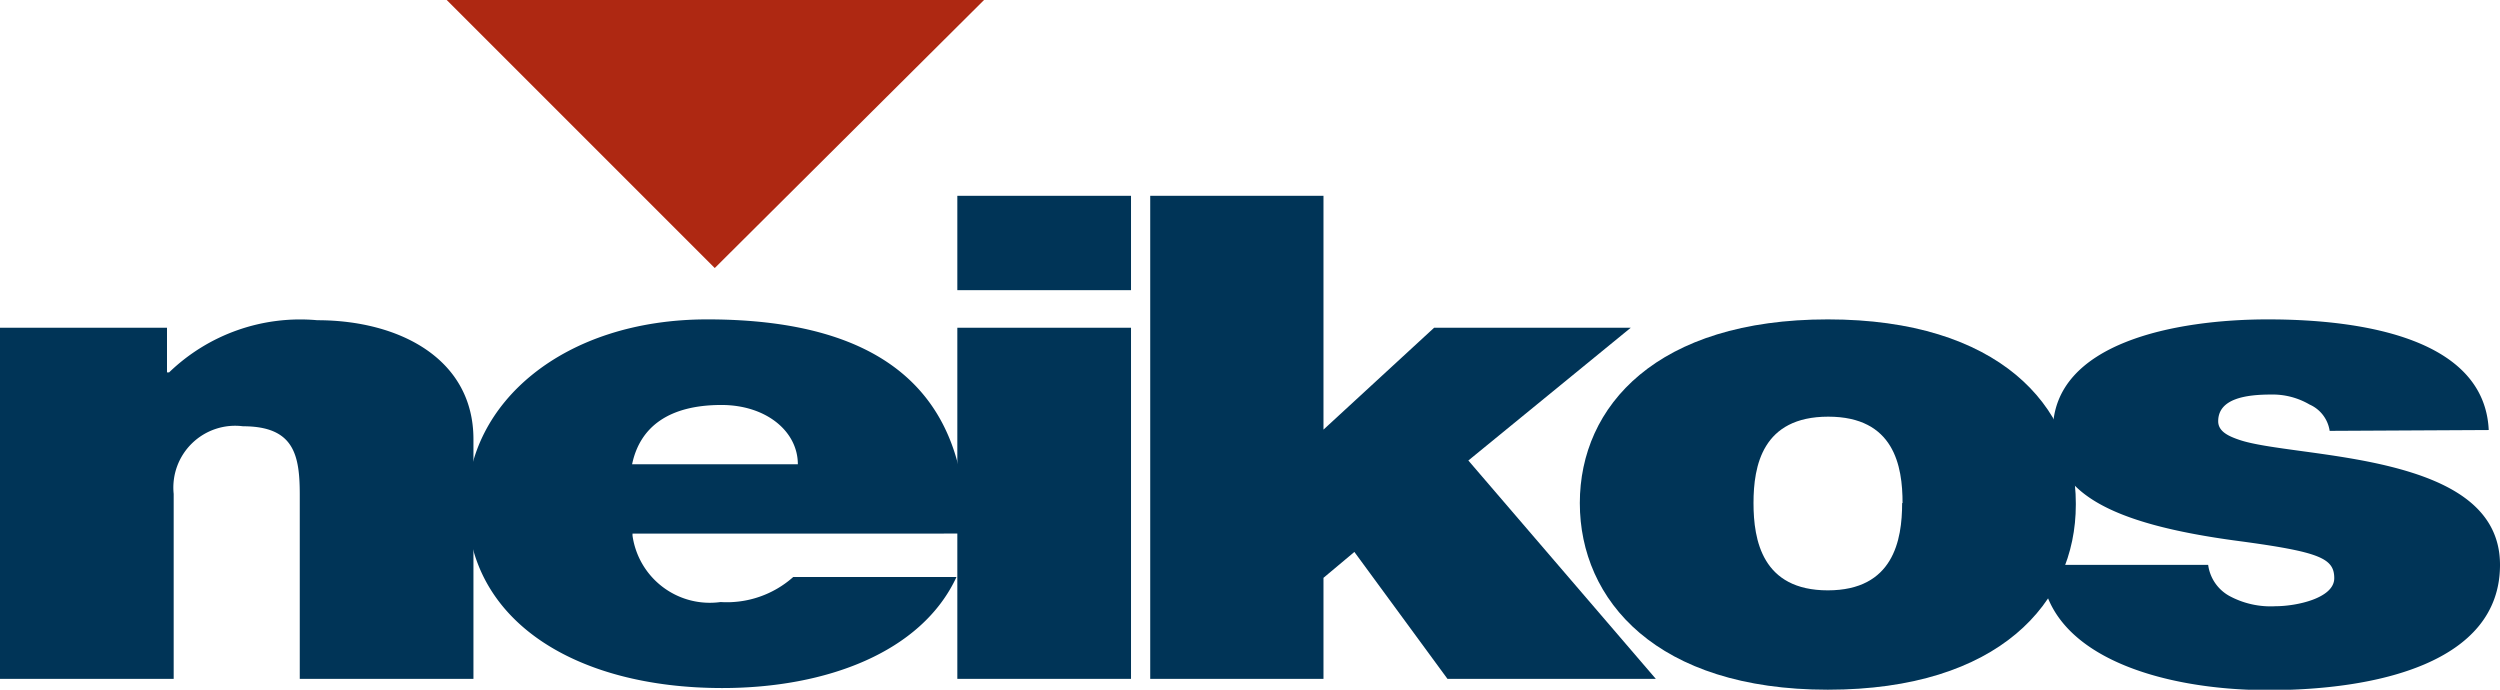
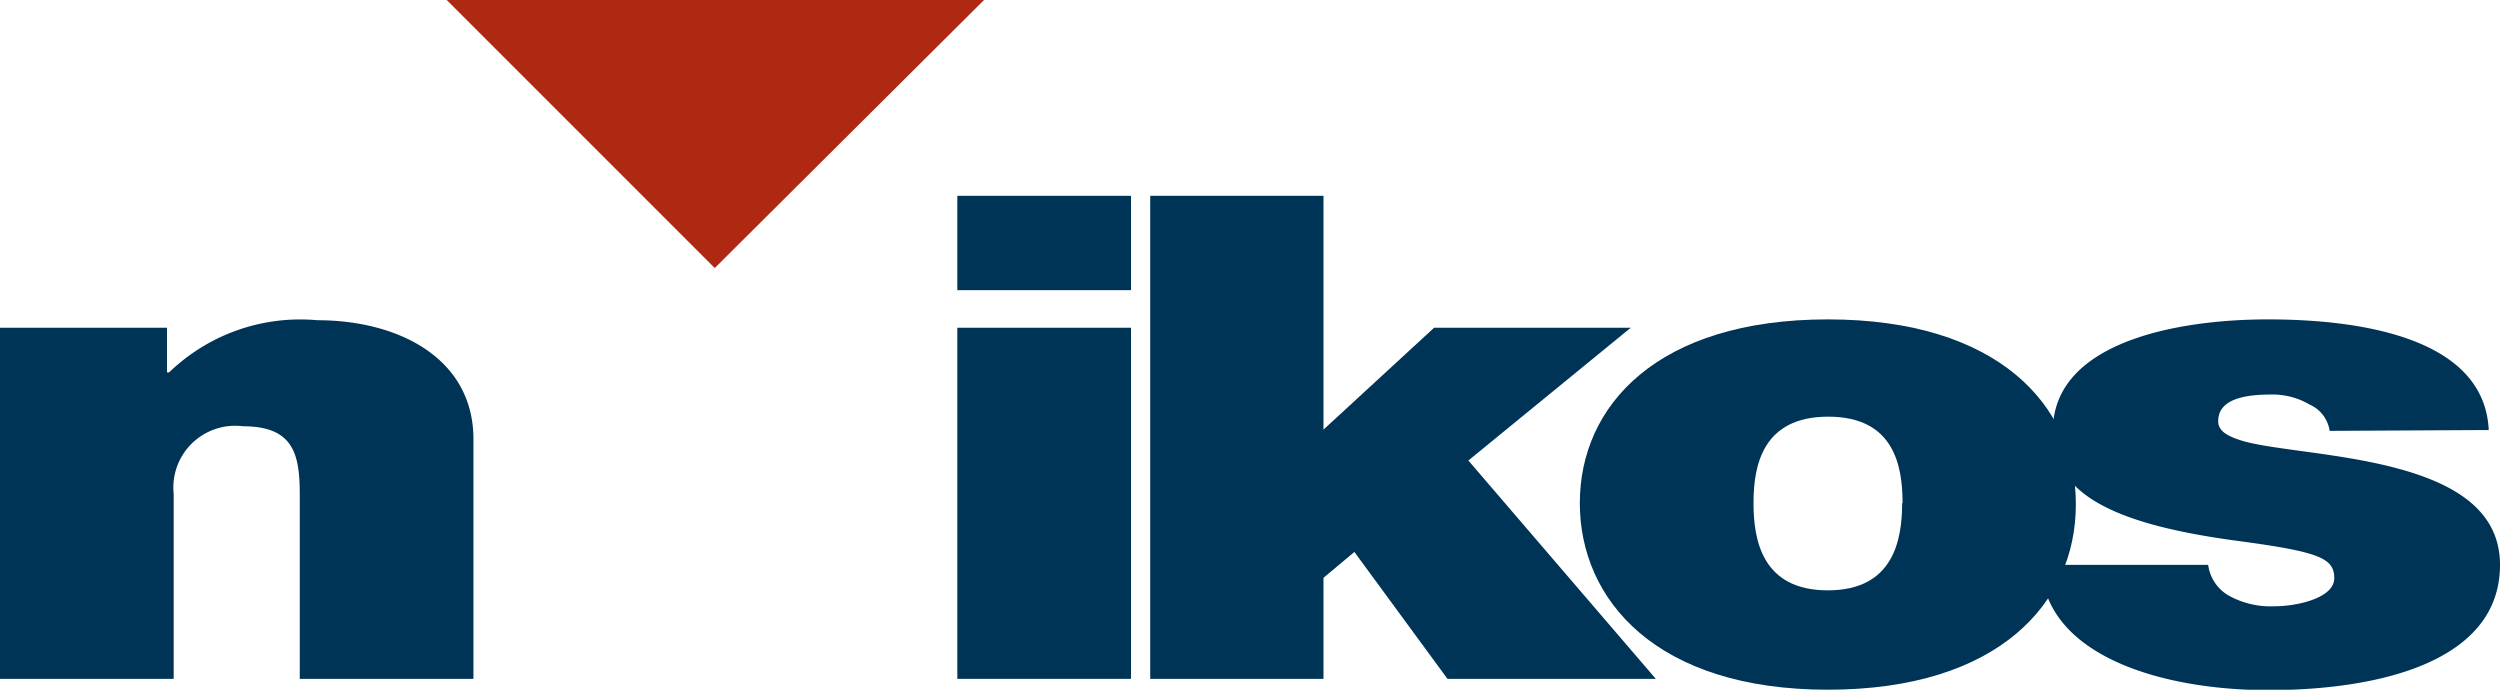
<svg xmlns="http://www.w3.org/2000/svg" id="Livello_1" data-name="Livello 1" viewBox="0 0 59.88 16.52">
  <defs>
    <style>.cls-1{fill:#003457;}.cls-2{fill:#ae2812;}</style>
  </defs>
  <title>logo_neikos_credits</title>
  <g id="Livello_2" data-name="Livello 2">
    <g id="Livello_1-2" data-name="Livello 1-2">
      <path class="cls-1" d="M0,16.74H4.16V12.31a1.48,1.48,0,0,1,1.66-1.62c1.22,0,1.36.68,1.36,1.64v4.41h4.16V11c0-1.93-1.78-2.85-3.74-2.85A4.52,4.52,0,0,0,4.05,9.4H4V8.33H0Z" transform="translate(0 -0.48)" />
-       <path class="cls-1" d="M15.14,11.6c.19-.91.9-1.42,2.14-1.42,1.07,0,1.83.63,1.83,1.42Zm8,1.66c0-3.27-1.87-5.13-6.2-5.13-3.44,0-5.75,2-5.75,4.43,0,2.81,2.62,4.4,6.11,4.4,2.48,0,4.77-.85,5.61-2.66H19a2.39,2.39,0,0,1-1.74.6,1.87,1.87,0,0,1-2.11-1.59v-.05Z" transform="translate(0 -0.48)" />
      <path class="cls-1" d="M22.93,16.74h4.16V8.33H22.93ZM27.09,5.17H22.93V7.43h4.16Z" transform="translate(0 -0.48)" />
      <polygon class="cls-1" points="27.55 16.26 31.7 16.26 31.7 13.84 32.44 13.22 34.67 16.26 39.66 16.26 35.17 11.03 39.06 7.85 34.35 7.85 31.7 10.29 31.7 4.69 27.55 4.69 27.55 16.26 27.55 16.26" />
      <path class="cls-1" d="M49.72,12.53c0-2.33-1.85-4.4-5.94-4.4s-5.94,2.07-5.94,4.4S39.68,17,43.78,17s5.94-2.09,5.94-4.43Zm-4.16,0c0,.89-.21,2.09-1.78,2.09S42,13.42,42,12.53s.21-2.07,1.79-2.07,1.78,1.18,1.78,2.07Z" transform="translate(0 -0.48)" />
      <path class="cls-1" d="M59.61,10.78c-.1-2.16-2.94-2.65-5.29-2.65-2.19,0-5.15.55-5.15,2.67,0,1.44,1.28,2.22,4.46,2.64,1.93.26,2.28.41,2.28.89S55,15,54.51,15a2.08,2.08,0,0,1-1.12-.25,1,1,0,0,1-.5-.74h-4c.06,2.17,2.88,3,5.44,3s5.55-.64,5.55-3c0-1.38-1.22-2-2.61-2.35s-3-.42-3.65-.65c-.23-.08-.49-.19-.49-.44,0-.55.68-.64,1.27-.64a1.75,1.75,0,0,1,.92.24.82.82,0,0,1,.48.63Z" transform="translate(0 -0.48)" />
      <polygon class="cls-2" points="23.57 0 10.7 0 17.12 6.42 23.57 0 23.57 0" />
    </g>
  </g>
</svg>